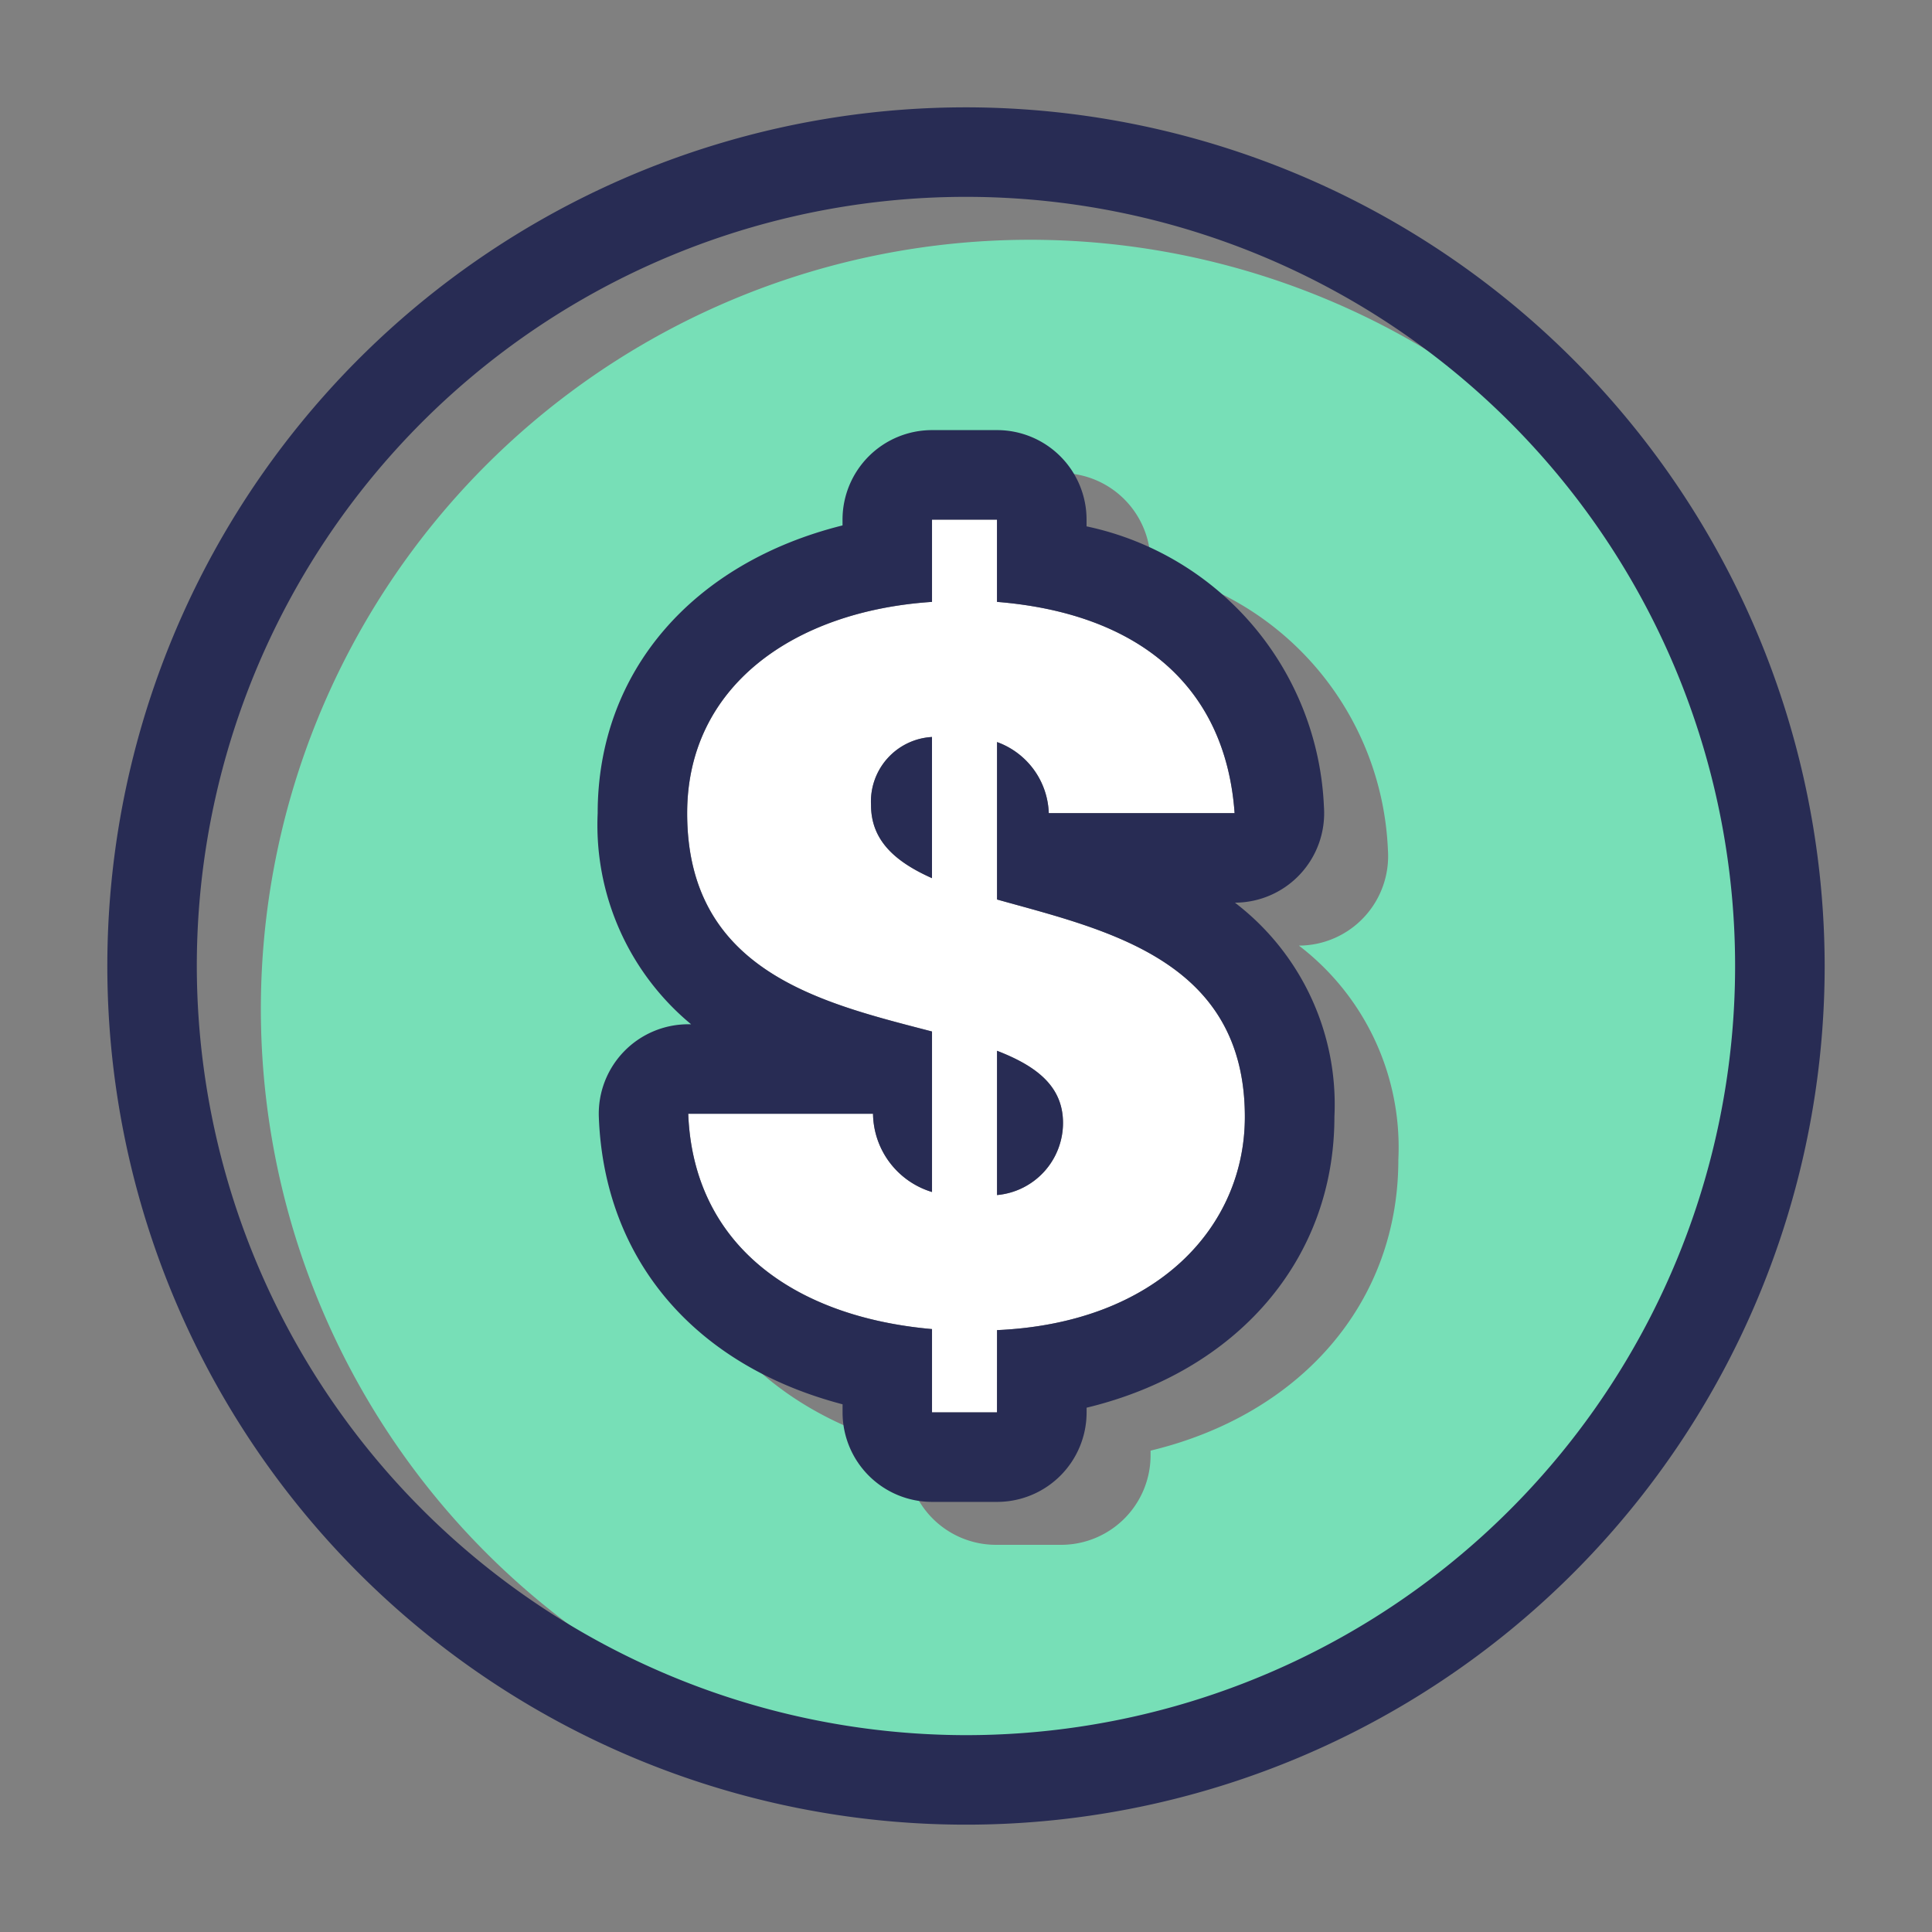
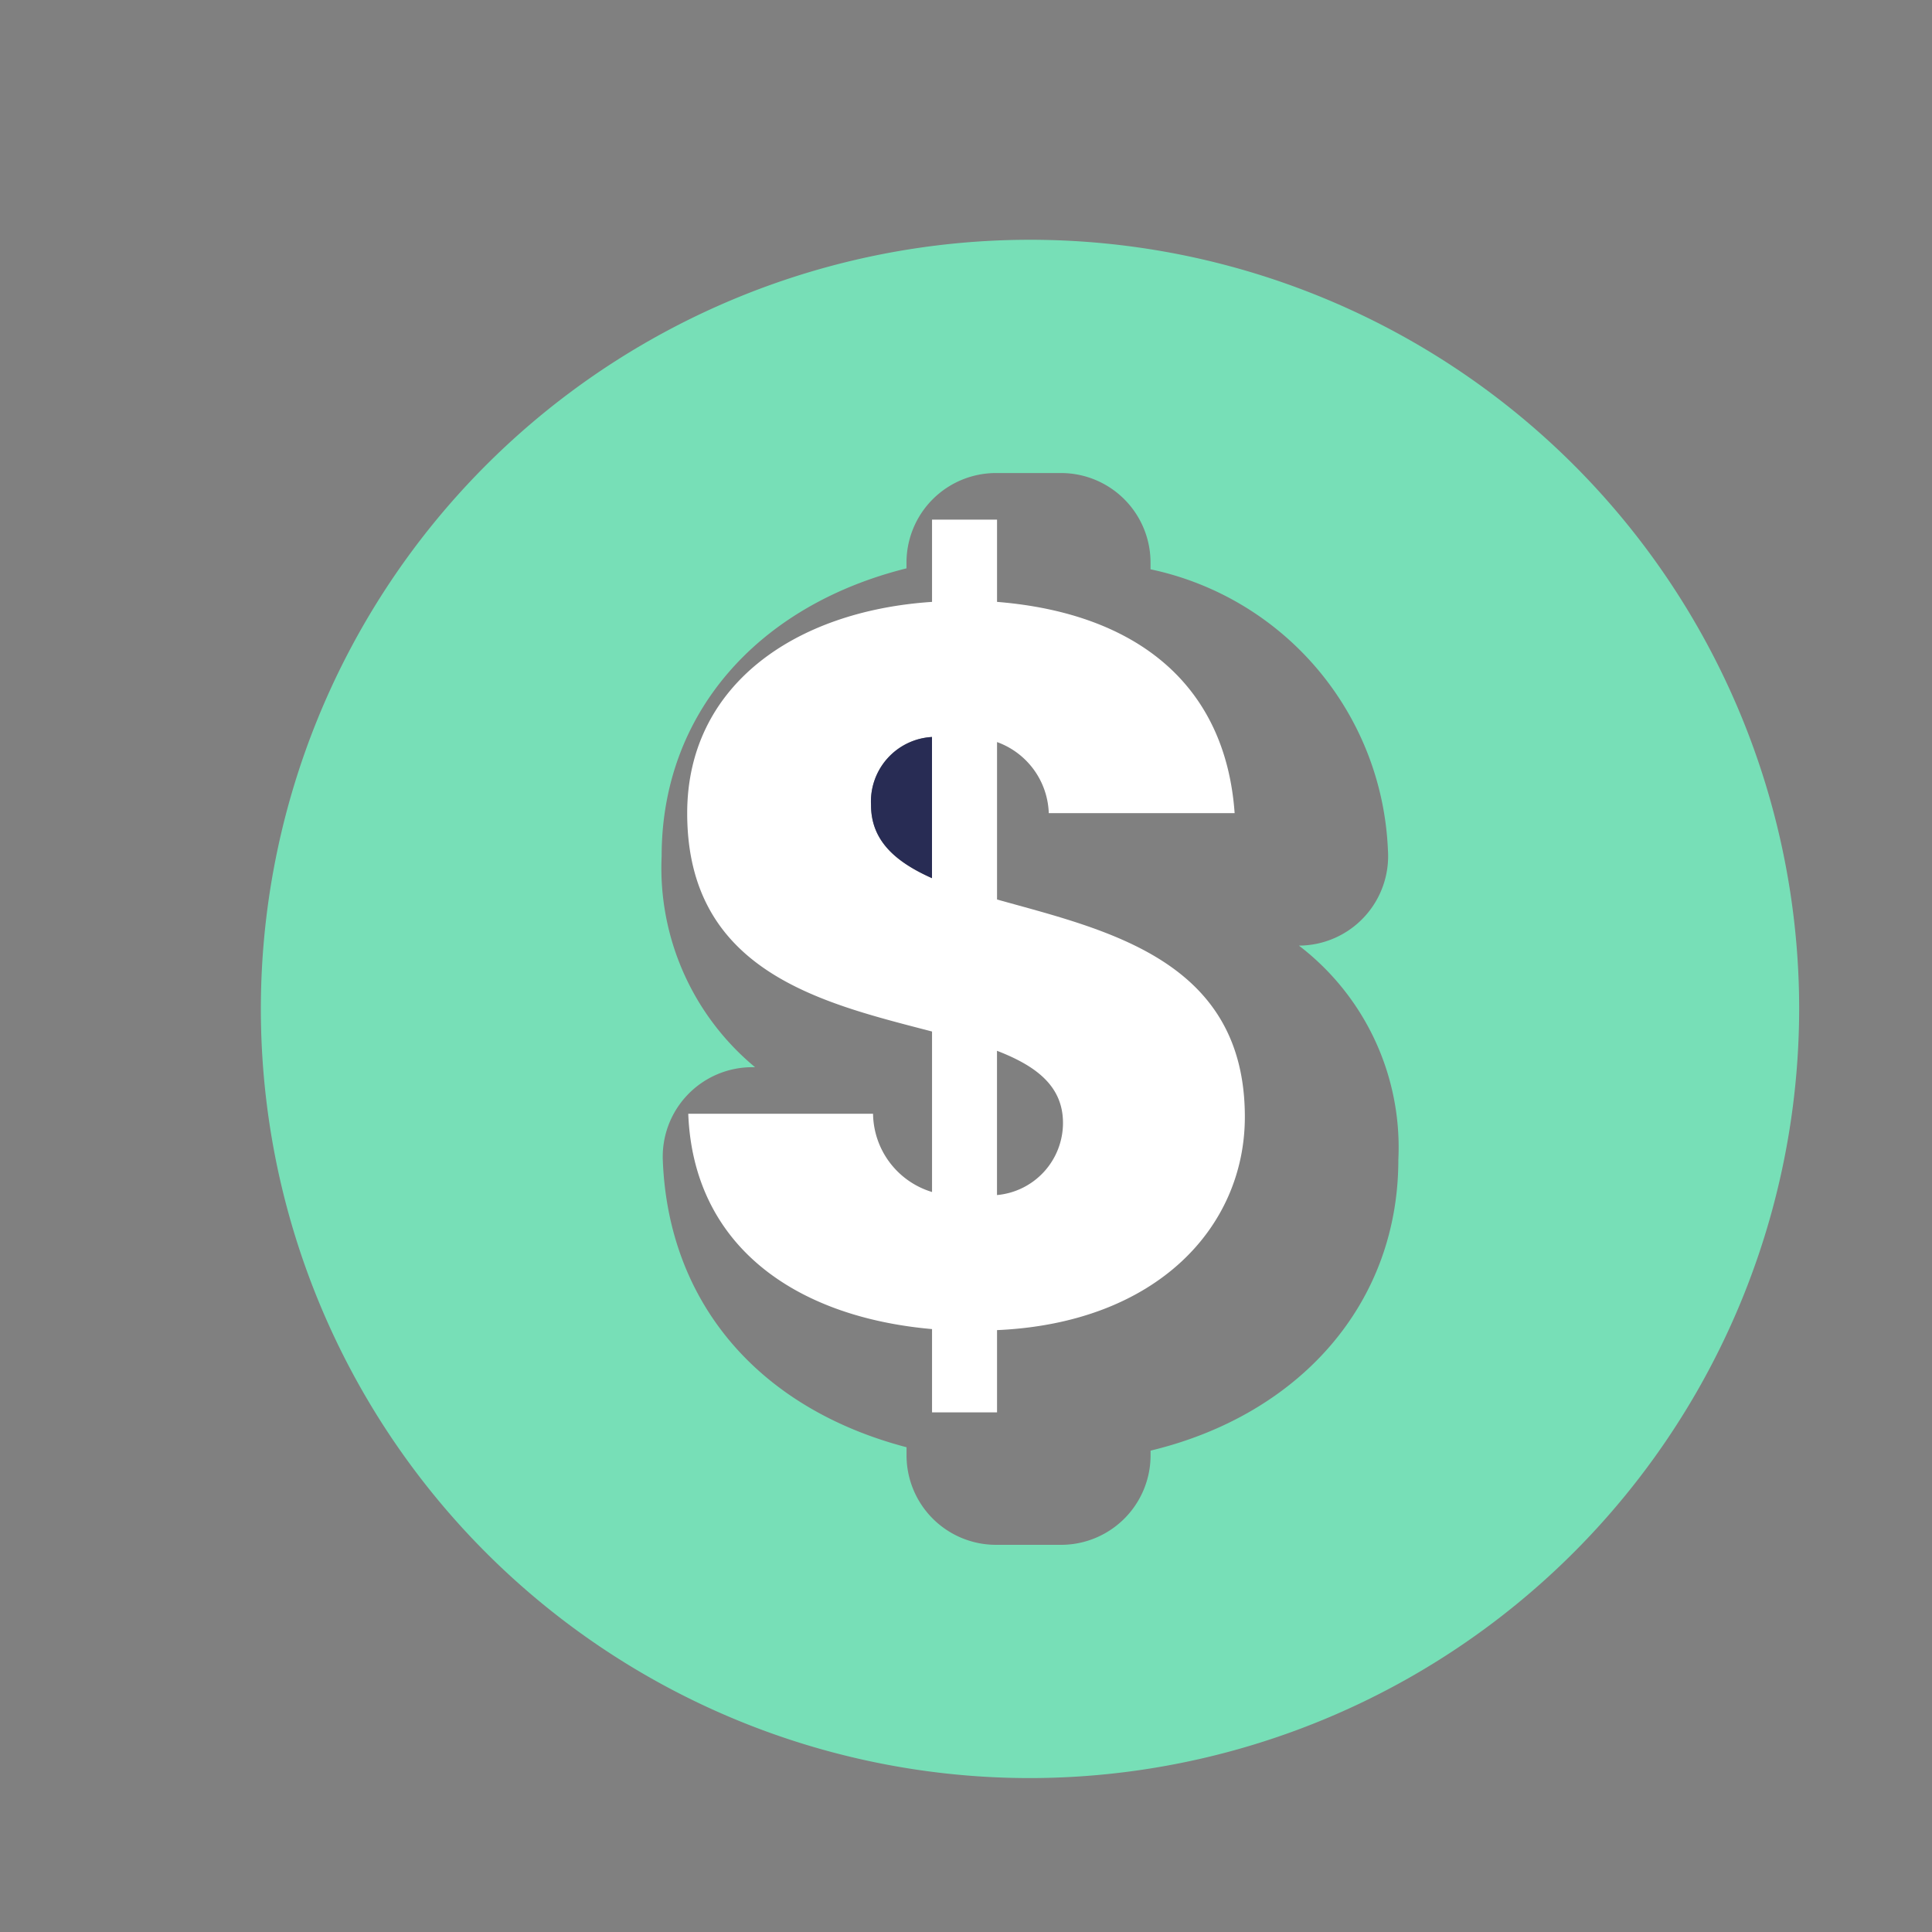
<svg xmlns="http://www.w3.org/2000/svg" id="Layer_1" data-name="Layer 1" width="45" height="45" viewBox="0 0 45 45">
  <rect x="0" y="0" width="45" height="45" fill="#808080" stroke="none" />
  <defs>
    <style>.cls-1{fill:#77DFB7;}.cls-2{fill:#282c54;}.cls-3{fill:#fff;}</style>
  </defs>
  <path class="cls-1" d="M41.906,23.5A17.915,17.915,0,1,0,23.991,41.415,17.935,17.935,0,0,0,41.906,23.5ZM26.799,33.788v.109a2.085,2.085,0,0,1-2.085,2.085h-1.514a2.085,2.085,0,0,1-2.085-2.085v-.188c-3.423-.898-5.548-3.343-5.677-6.687a2.085,2.085,0,0,1,2.084-2.165h.065a6.026,6.026,0,0,1-2.176-4.917c0-3.304,2.223-5.833,5.703-6.702v-.135a2.085,2.085,0,0,1,2.085-2.085h1.514a2.085,2.085,0,0,1,2.085,2.085V13.26a6.979,6.979,0,0,1,5.529,6.532,2.085,2.085,0,0,1-2.073,2.233,5.914,5.914,0,0,1,2.316,4.988C32.571,30.358,30.279,32.951,26.799,33.788Z" />
-   <path class="cls-2" d="M22.5,2.5a20,20,0,1,0,20,20A20.022,20.022,0,0,0,22.5,2.5ZM4.584,22.5A17.915,17.915,0,1,1,22.5,40.415,17.935,17.935,0,0,1,4.584,22.5Z" />
  <path class="cls-3" d="M28.995,26.013c0-3.667-3.241-4.353-5.772-5.062V17.284a1.825,1.825,0,0,1,1.205,1.656h4.329c-.213-3.004-2.295-4.66-5.534-4.921V12.103h-1.514v1.916c-3.218.213-5.703,1.964-5.703,4.921,0,3.714,3.17,4.424,5.703,5.086v3.738a1.931,1.931,0,0,1-1.374-1.822h-4.304c.117,3.052,2.46,4.731,5.678,5.015v1.94h1.514v-1.916C26.959,30.815,28.995,28.568,28.995,26.013ZM21.708,20.454c-.852-.379-1.42-.875-1.42-1.703a1.506,1.506,0,0,1,1.42-1.585Zm1.514,7.381V24.475c.921.355,1.537.828,1.537,1.68A1.688,1.688,0,0,1,23.223,27.835Z" />
-   <path class="cls-2" d="M28.764,21.025a2.085,2.085,0,0,0,2.073-2.233A6.979,6.979,0,0,0,25.308,12.26v-.157a2.085,2.085,0,0,0-2.085-2.085h-1.514a2.085,2.085,0,0,0-2.085,2.085v.135c-3.48.869-5.703,3.398-5.703,6.702a6.026,6.026,0,0,0,2.176,4.917h-.065a2.085,2.085,0,0,0-2.084,2.165c.128,3.344,2.254,5.789,5.677,6.687v.188a2.085,2.085,0,0,0,2.085,2.085h1.514a2.085,2.085,0,0,0,2.085-2.085v-.109c3.48-.838,5.772-3.43,5.772-6.775A5.914,5.914,0,0,0,28.764,21.025Zm-5.542,11.872h-1.514V30.957c-3.218-.284-5.561-1.963-5.678-5.015h4.304a1.931,1.931,0,0,0,1.374,1.822V24.026c-2.533-.662-5.703-1.372-5.703-5.086,0-2.957,2.485-4.708,5.703-4.921V12.103h1.514v1.916c3.239.261,5.321,1.917,5.534,4.921H24.428a1.825,1.825,0,0,0-1.205-1.656V20.951c2.531.709,5.772,1.395,5.772,5.062,0,2.555-2.036,4.802-5.772,4.968Z" />
  <path class="cls-2" d="M20.288,18.751c0,.828.568,1.324,1.42,1.703V17.166A1.506,1.506,0,0,0,20.288,18.751Z" />
-   <path class="cls-2" d="M23.223,24.475v3.36a1.688,1.688,0,0,0,1.537-1.68C24.76,25.303,24.143,24.83,23.223,24.475Z" />
</svg>